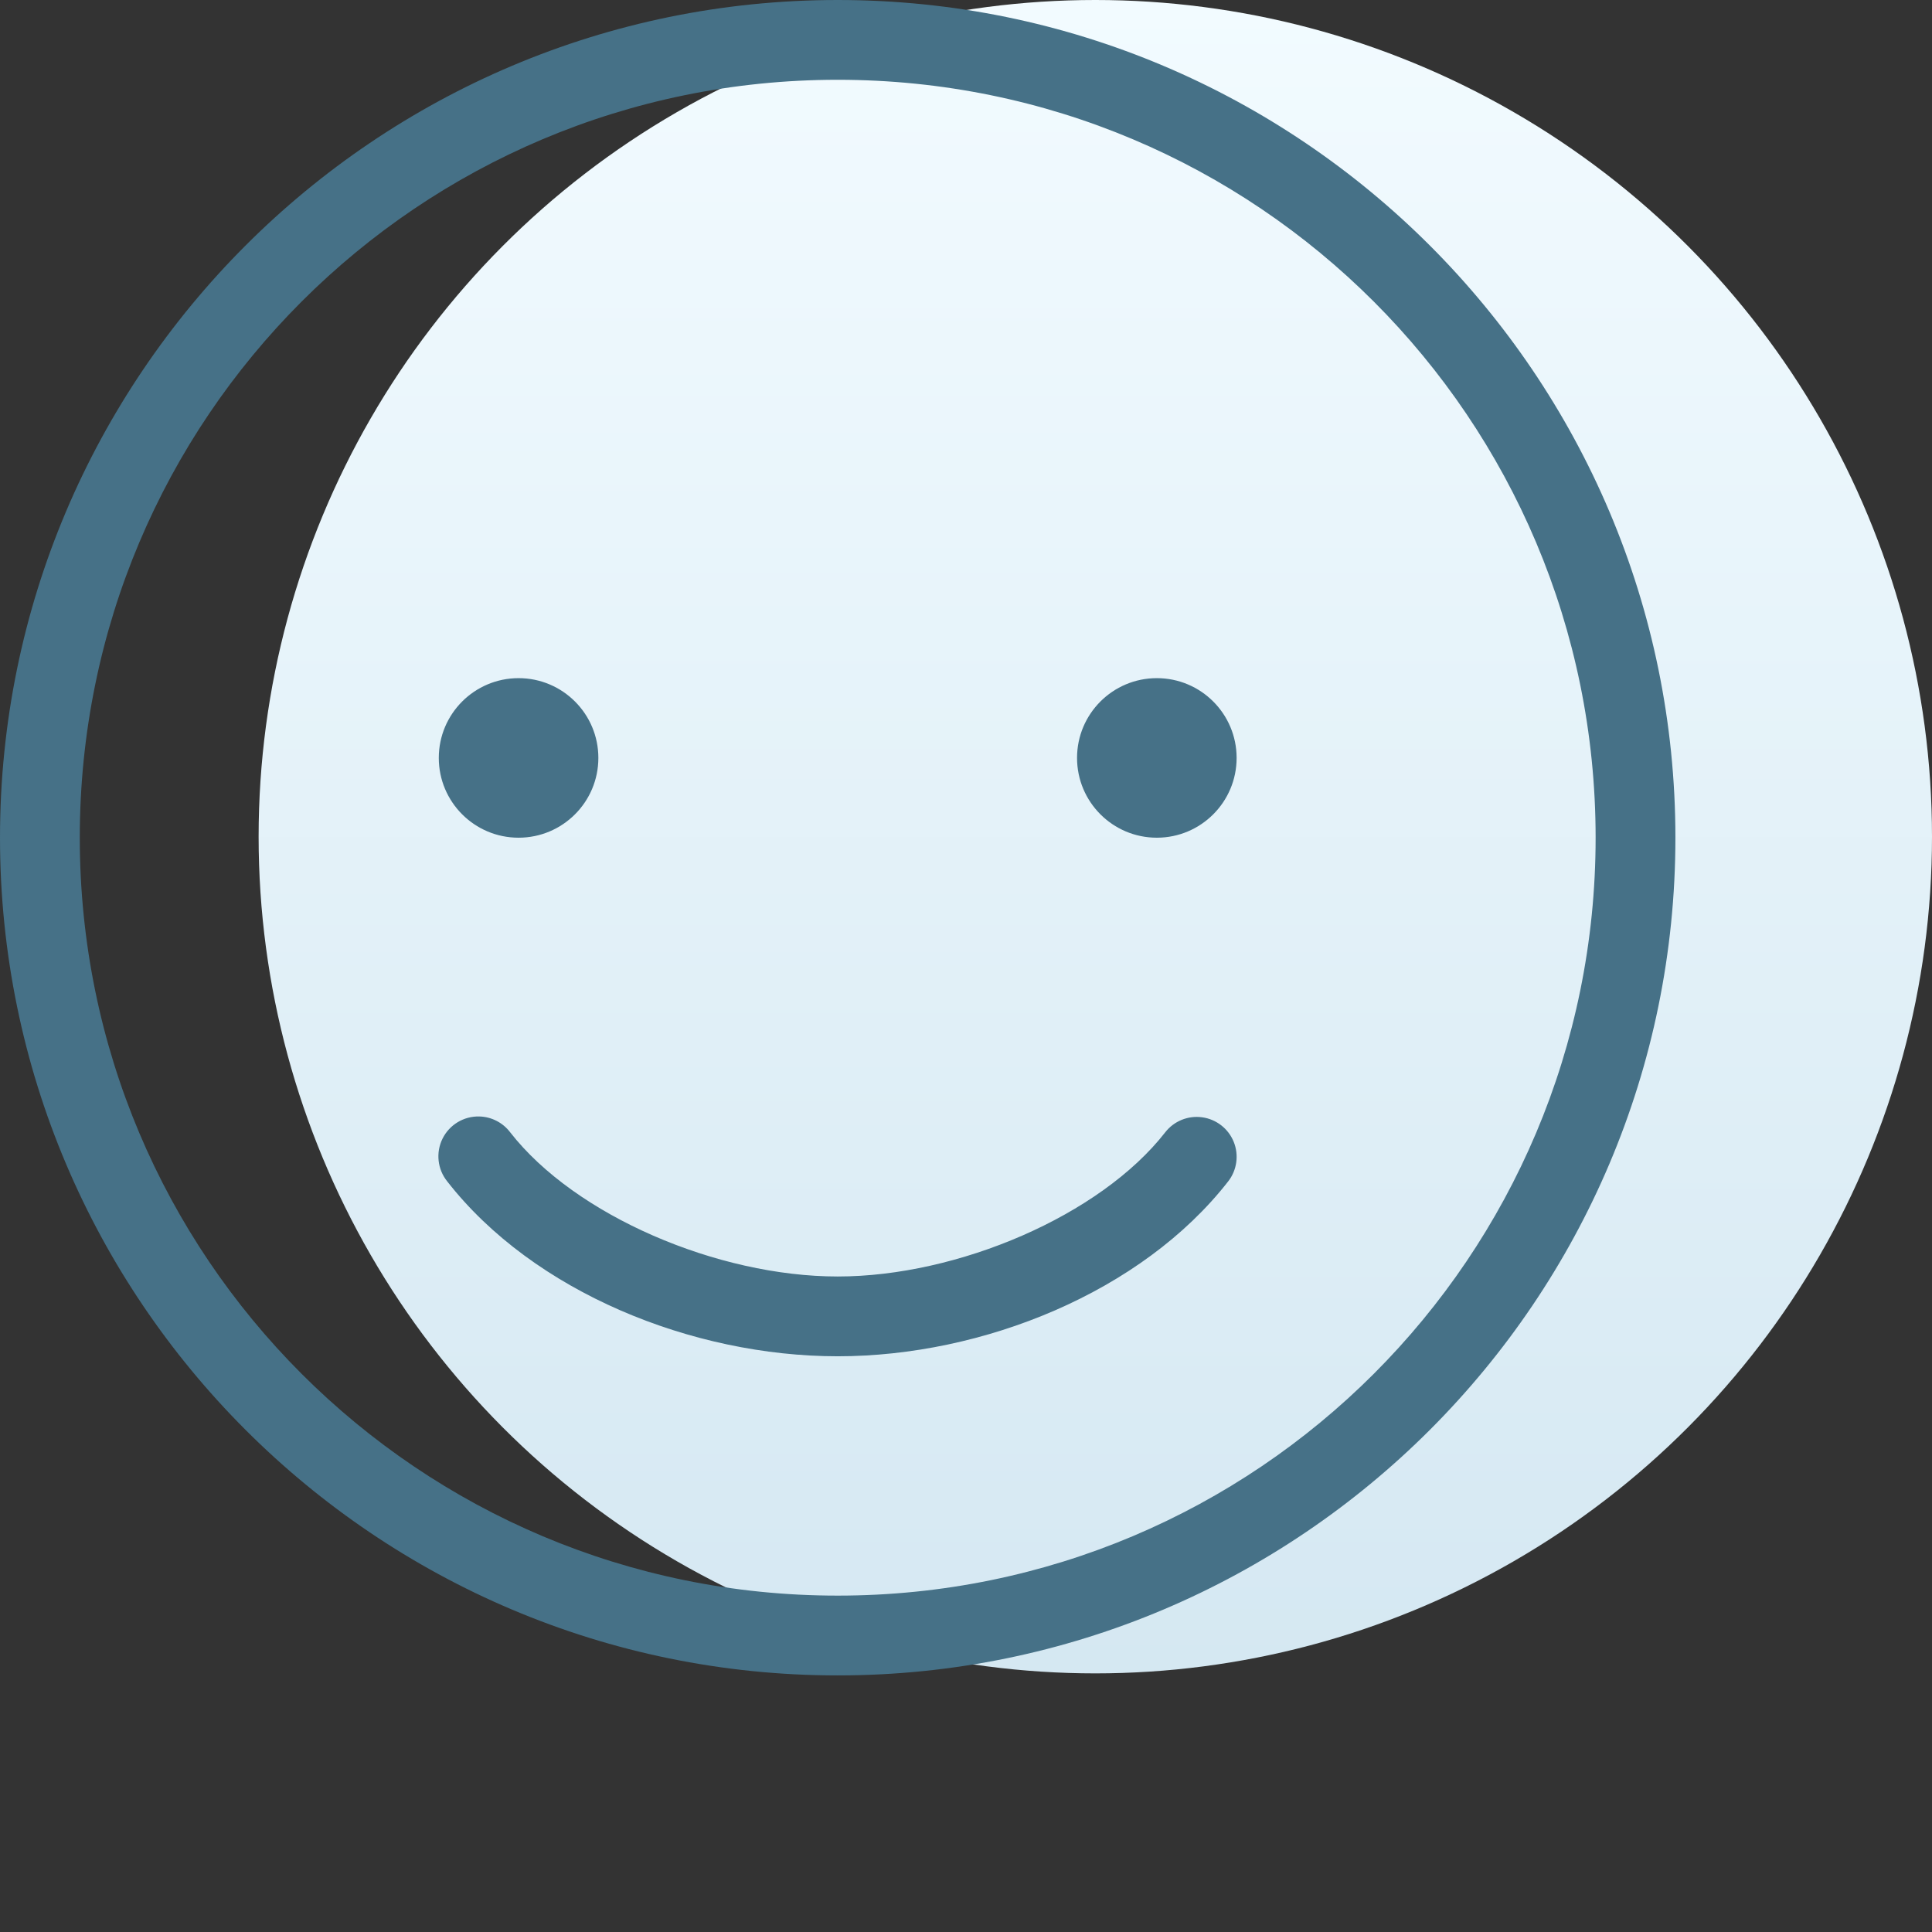
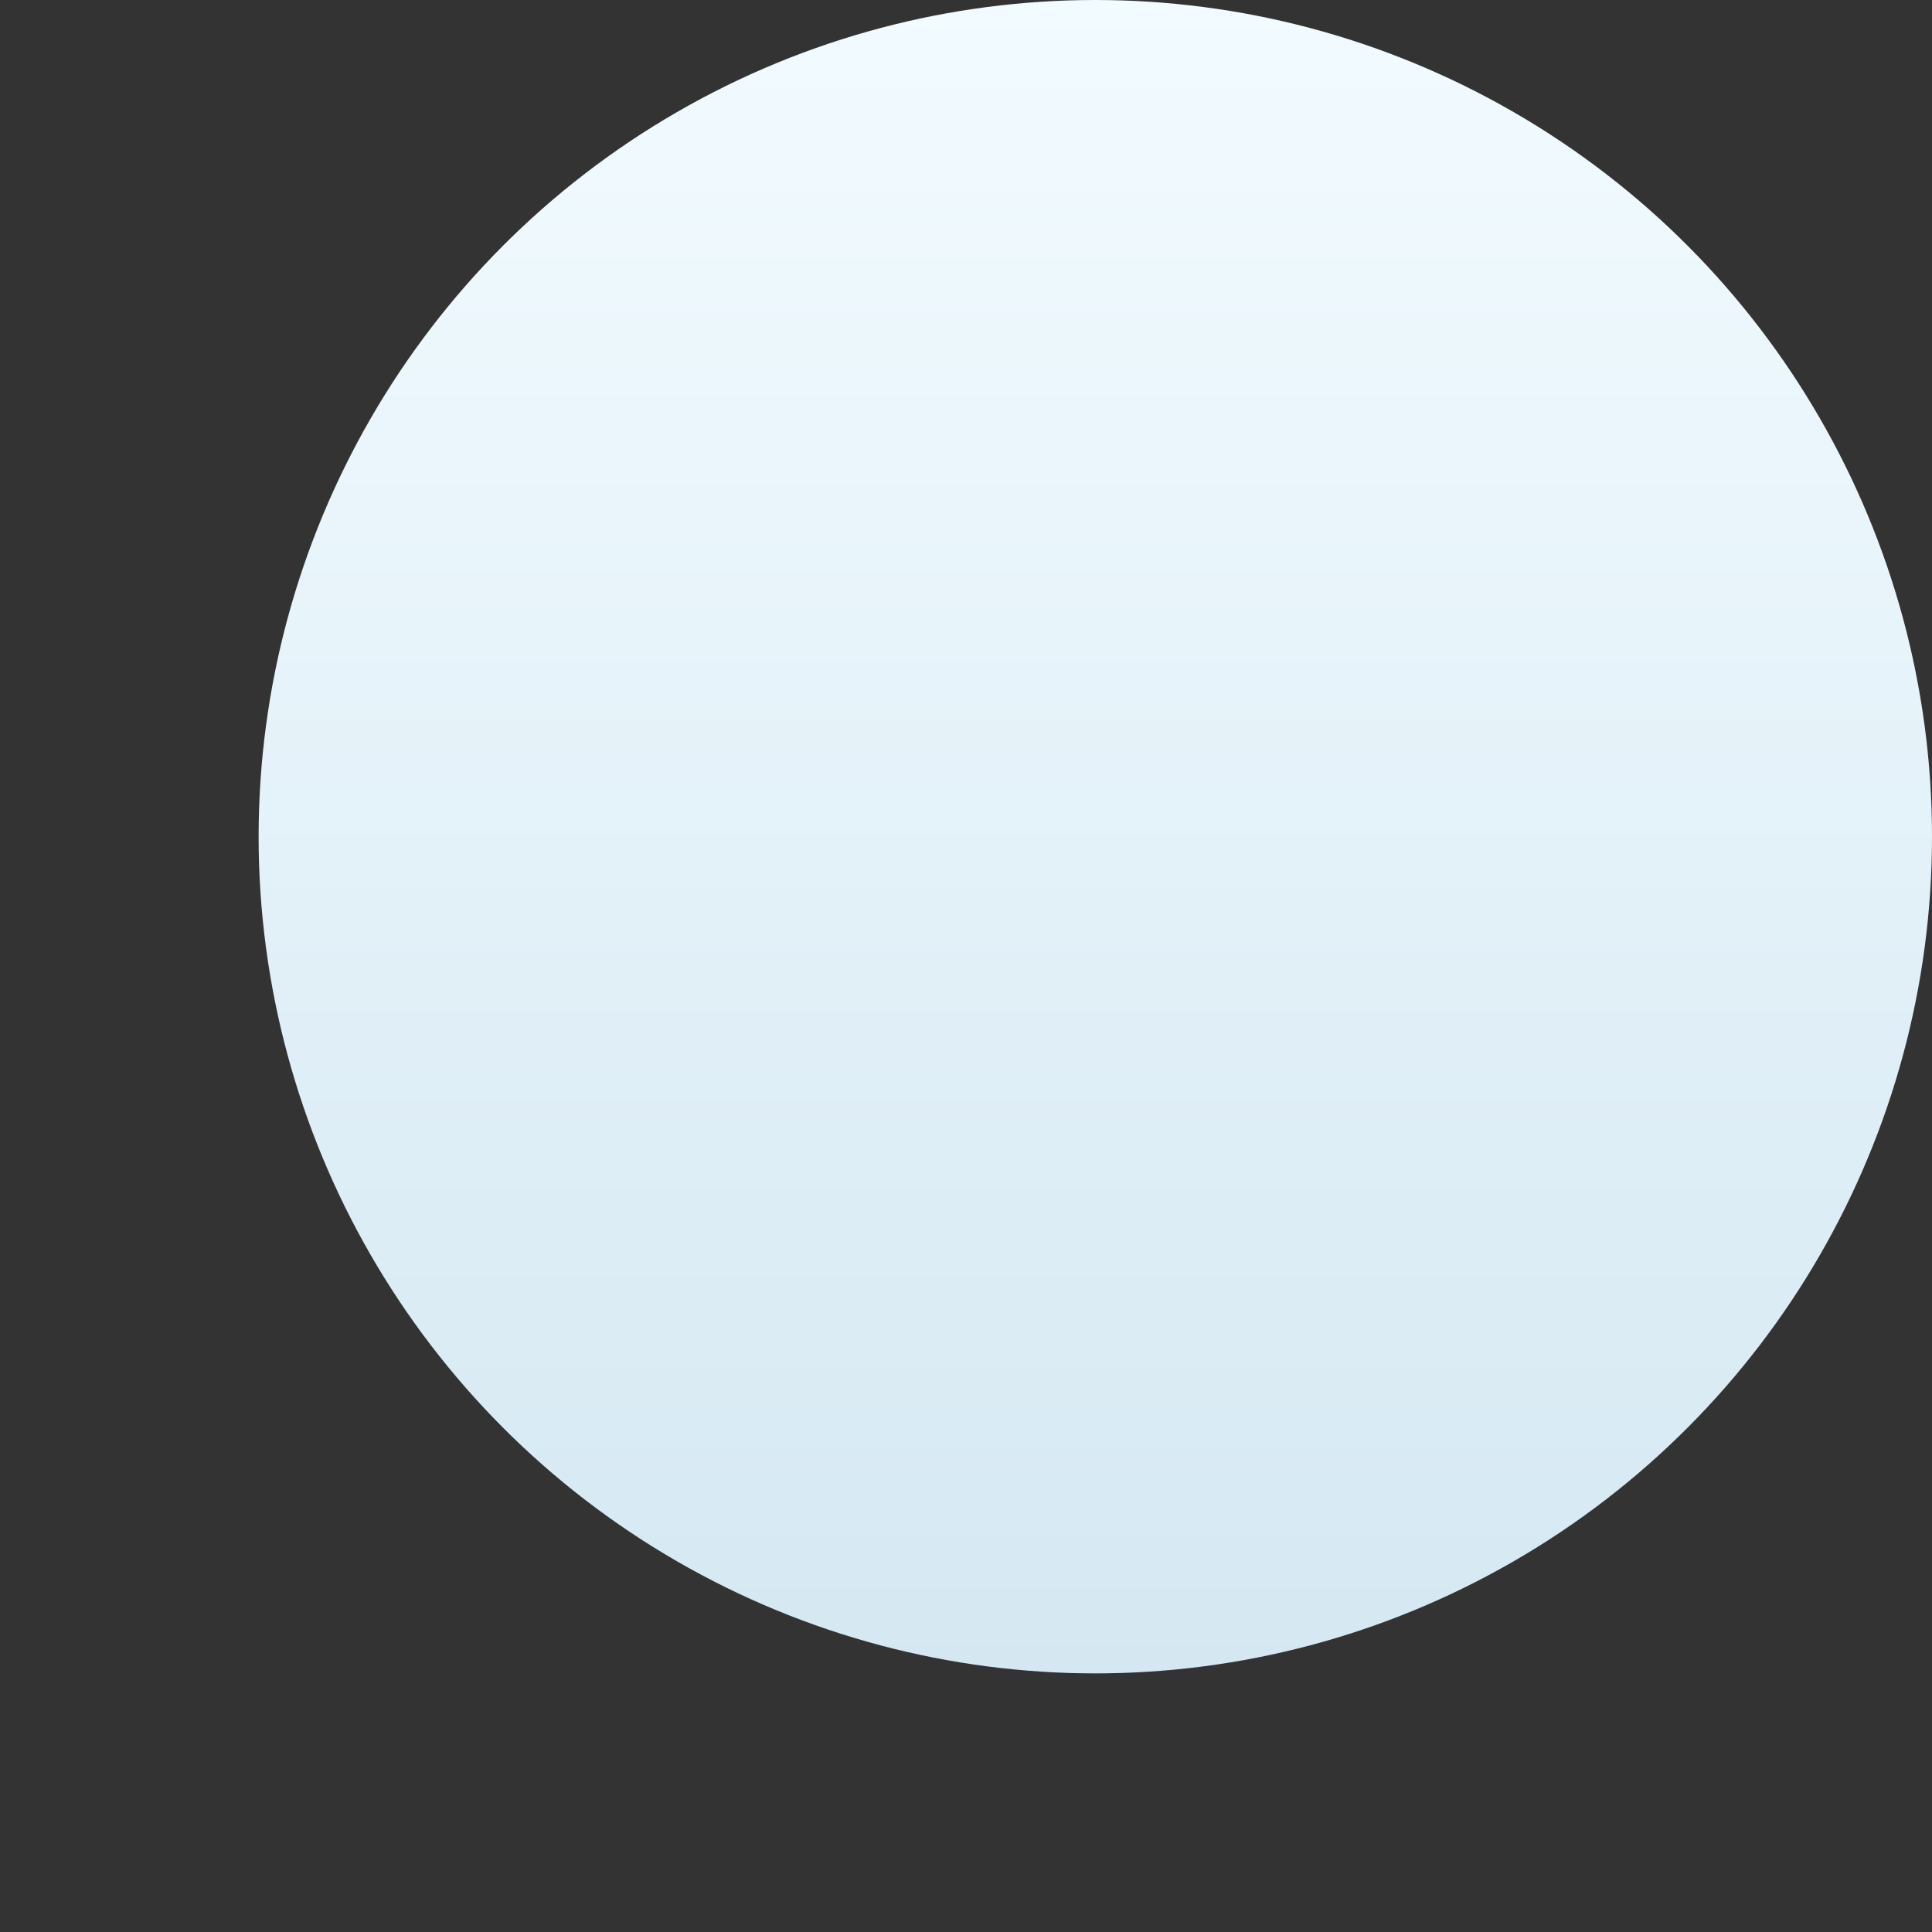
<svg xmlns="http://www.w3.org/2000/svg" width="128" height="128" viewBox="0 0 128 128" fill="none">
  <rect x="0" y="0" width="128" height="128" fill="#333333" stroke="none" />
  <circle cx="72.567" cy="55.433" r="55.433" fill="url(#paint0_linear_829_9566)" />
-   <path d="M55.5 0C24.88 0 0 24.88 0 55.5C0 86.121 24.88 111 55.5 111C86.121 111 111 86.121 111 55.5C111 24.88 86.121 0 55.5 0ZM55.5 5.286C83.264 5.286 105.714 27.736 105.714 55.5C105.714 83.264 83.264 105.714 55.5 105.714C27.736 105.714 5.286 83.264 5.286 55.5C5.286 27.736 27.736 5.286 55.5 5.286ZM34.357 44.929C31.438 44.929 29.071 47.295 29.071 50.214C29.071 53.133 31.438 55.5 34.357 55.5C37.276 55.5 39.643 53.133 39.643 50.214C39.643 47.295 37.276 44.929 34.357 44.929ZM76.643 44.929C73.724 44.929 71.357 47.295 71.357 50.214C71.357 53.133 73.724 55.5 76.643 55.5C79.562 55.5 81.929 53.133 81.929 50.214C81.929 47.295 79.562 44.929 76.643 44.929ZM31.75 73.969C30.722 73.945 29.773 74.519 29.317 75.442C28.862 76.365 28.984 77.467 29.629 78.269C35.347 85.604 45.874 89.857 55.5 89.857C65.126 89.857 75.653 85.604 81.371 78.269C81.952 77.524 82.091 76.525 81.737 75.65C81.382 74.774 80.587 74.154 79.651 74.024C78.715 73.893 77.781 74.272 77.2 75.017C72.897 80.537 63.465 84.571 55.5 84.571C47.535 84.571 38.103 80.537 33.8 75.017C33.312 74.373 32.558 73.987 31.75 73.969Z" fill="#467187" />
  <defs>
    <linearGradient id="paint0_linear_829_9566" x1="72.567" y1="0" x2="72.567" y2="110.866" gradientUnits="userSpaceOnUse">
      <stop stop-color="#F2FBFF" />
      <stop offset="1" stop-color="#D5E8F2" />
    </linearGradient>
  </defs>
</svg>